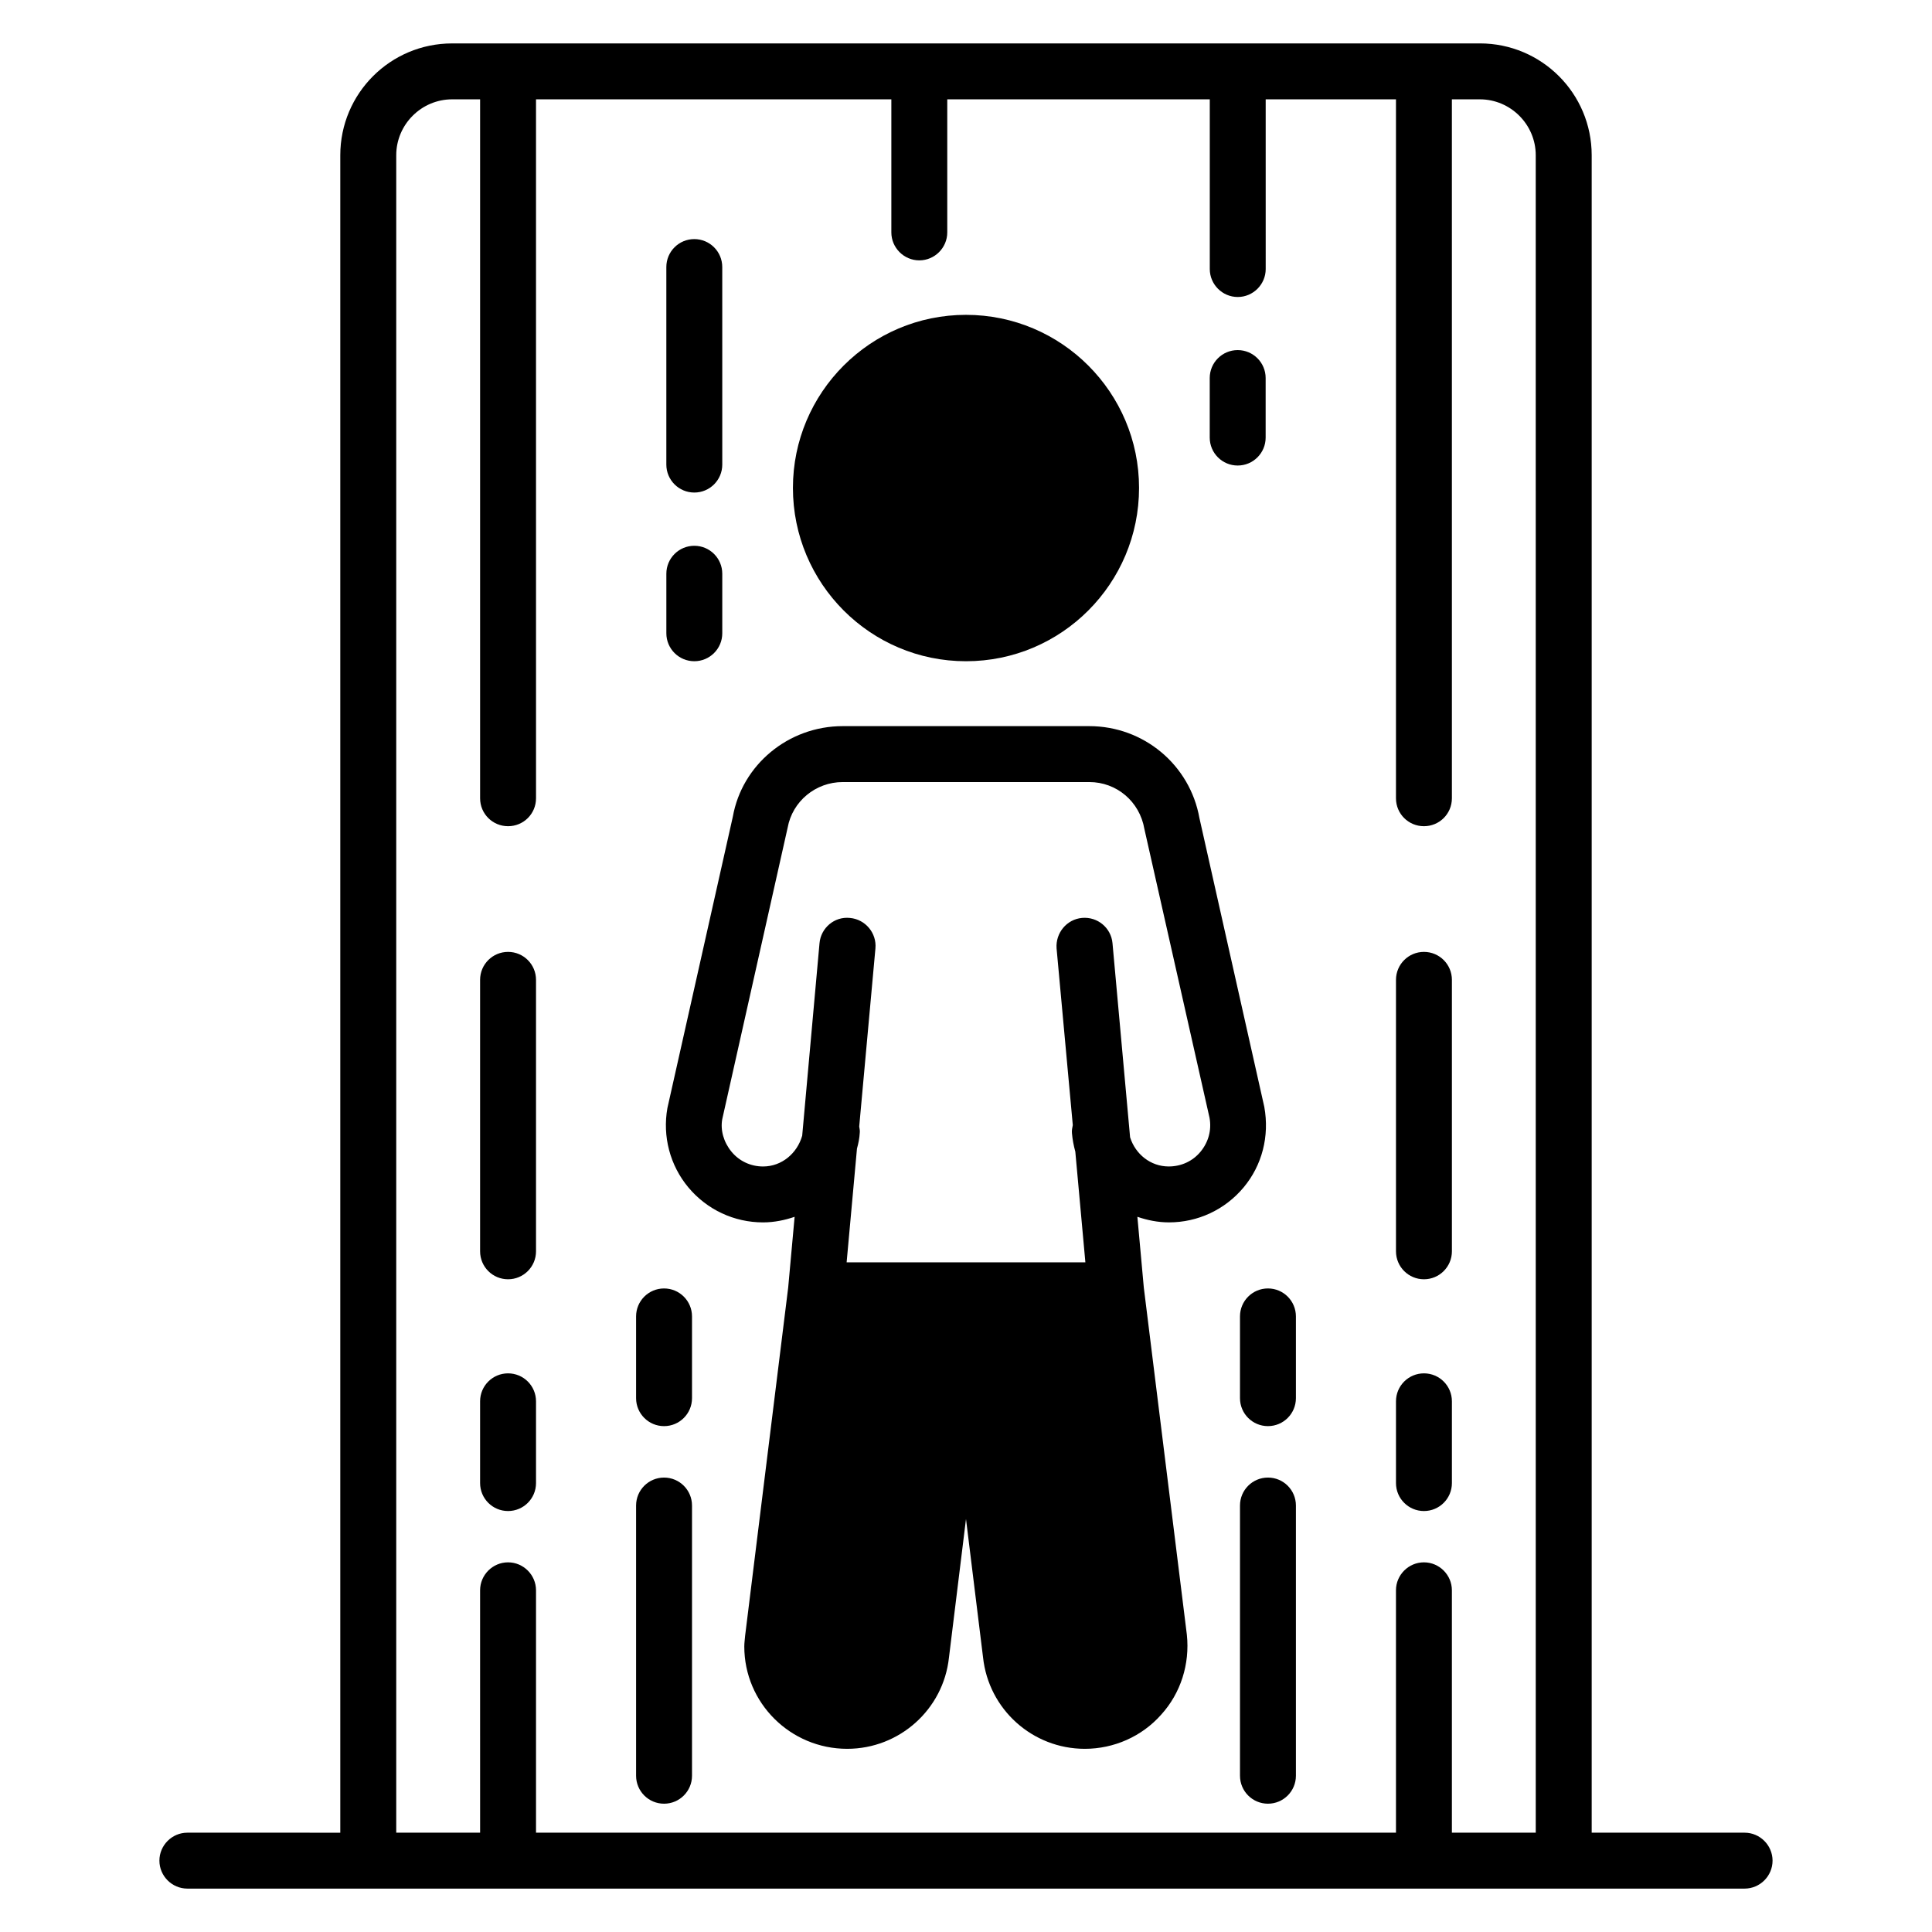
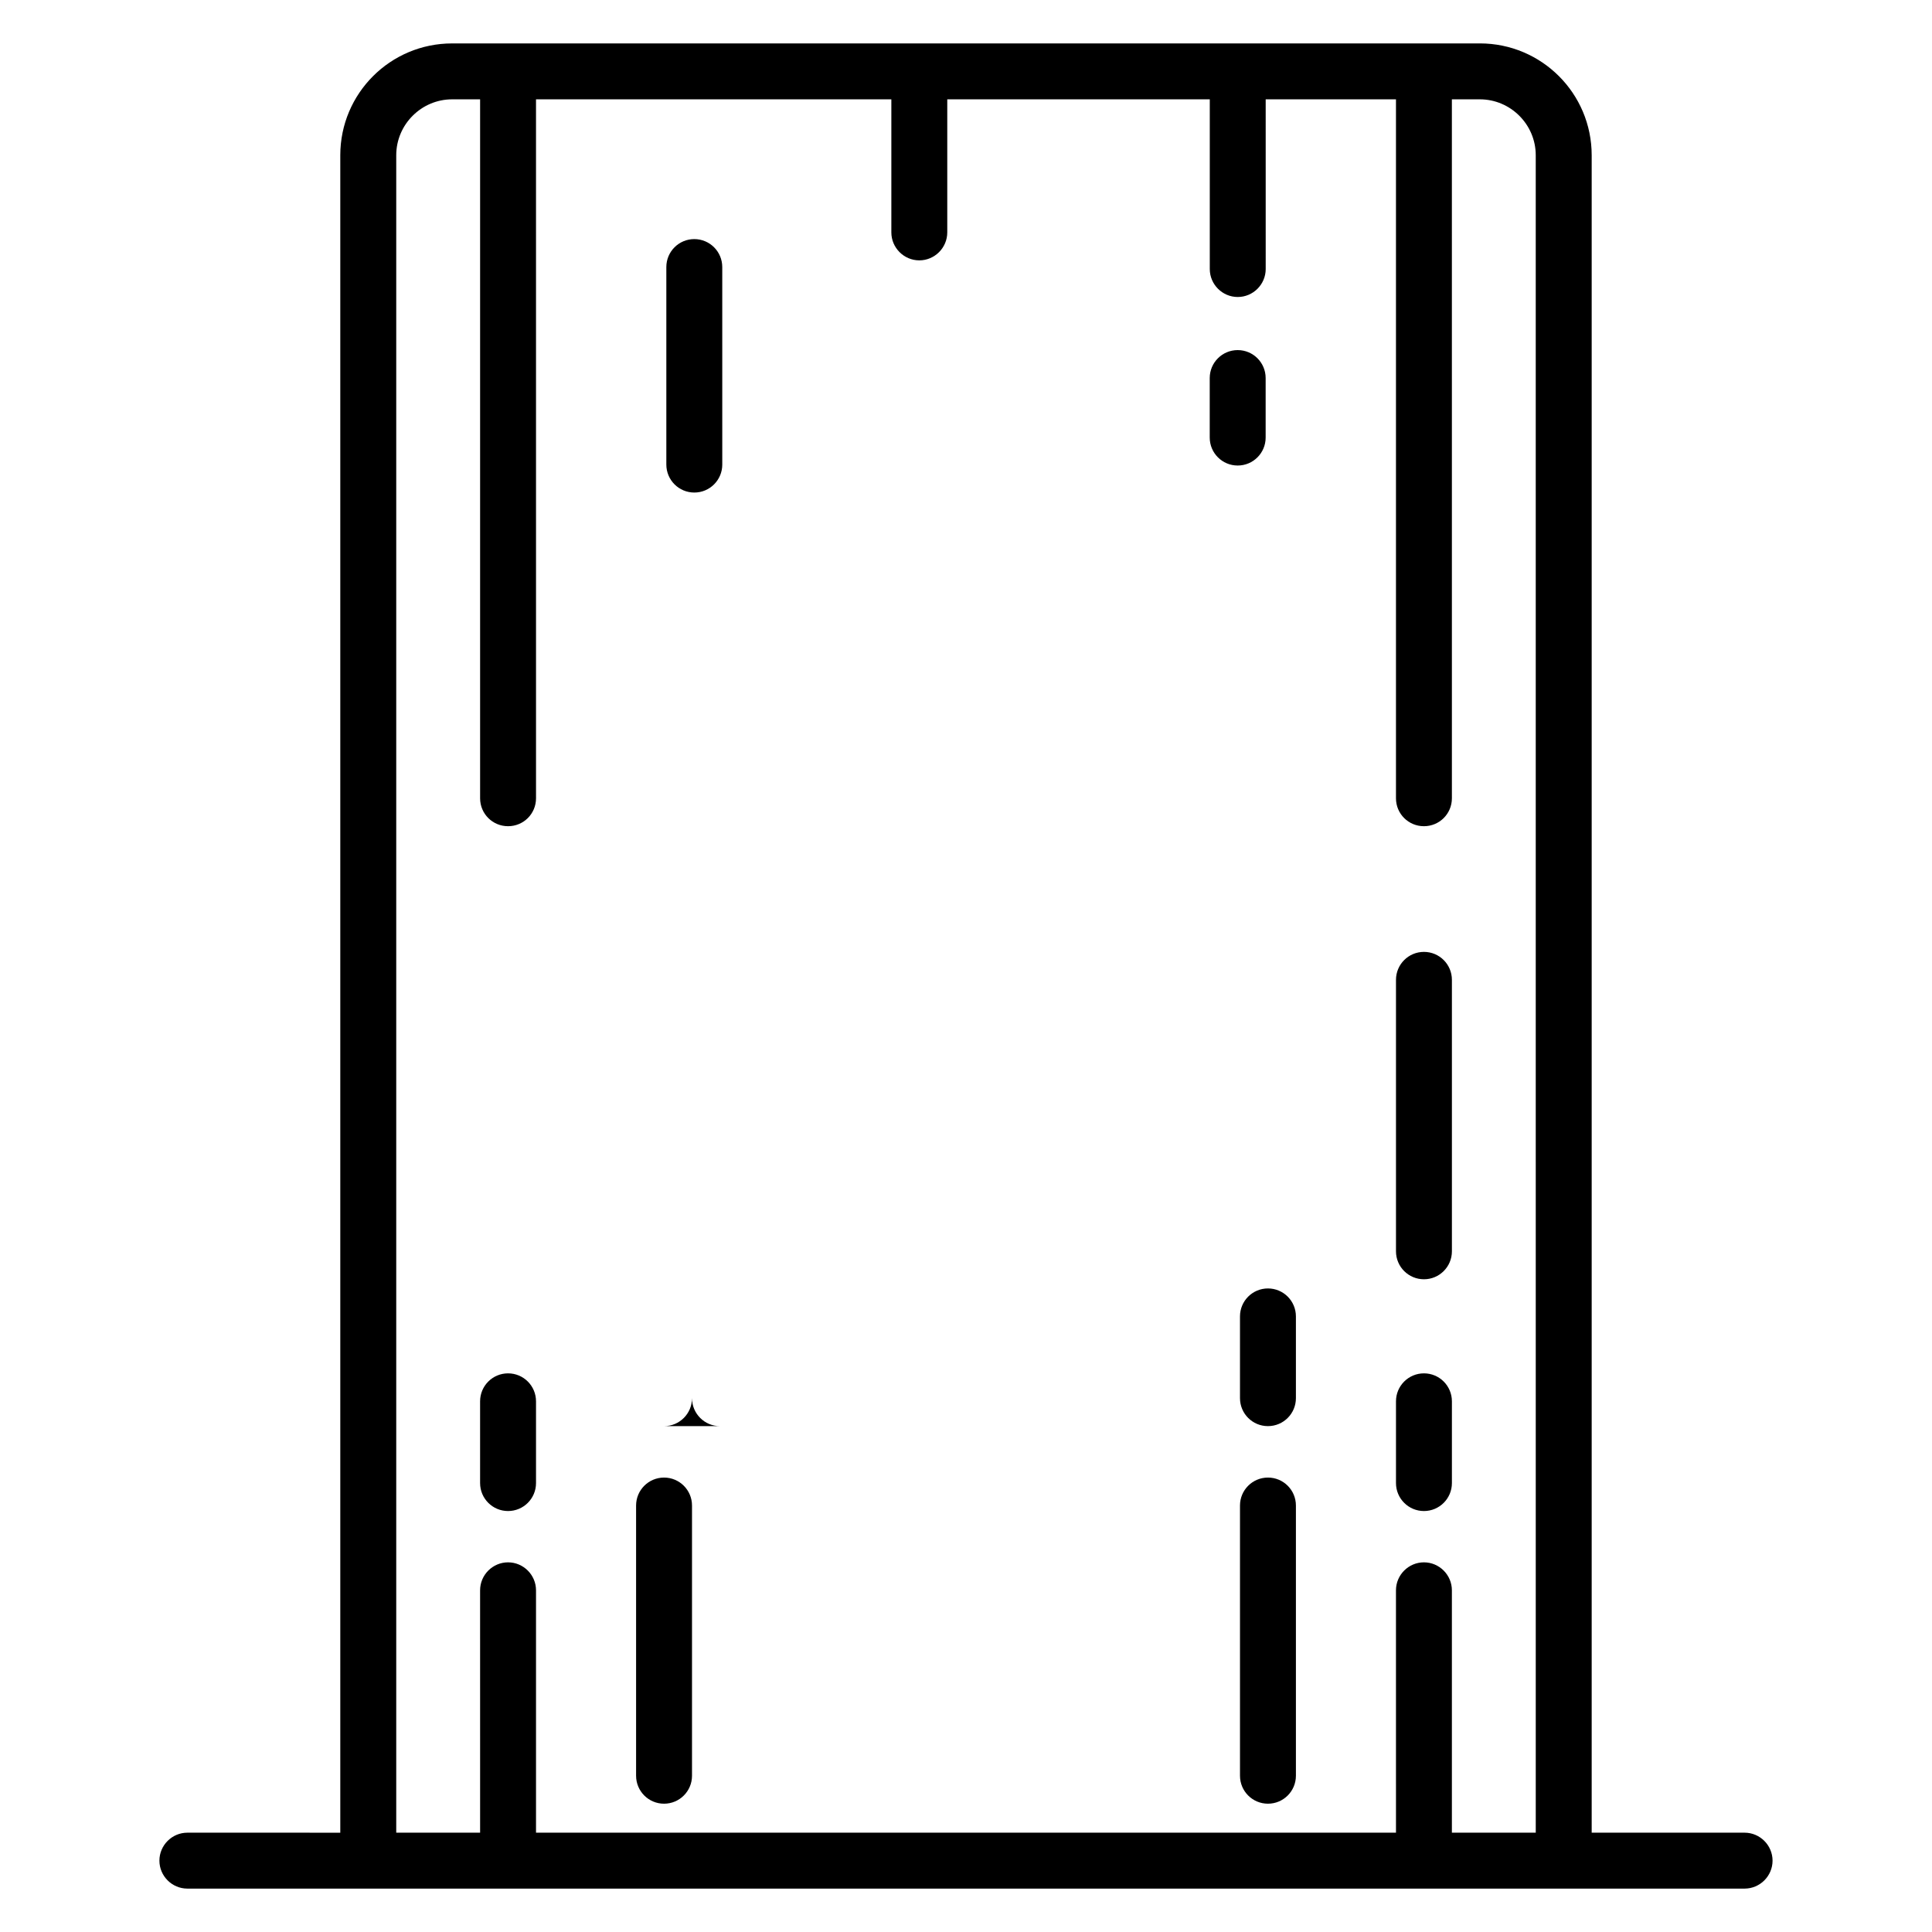
<svg xmlns="http://www.w3.org/2000/svg" fill="#000000" width="800px" height="800px" version="1.1" viewBox="144 144 512 512">
  <g>
    <path d="m606.34 629.68h-40.527v-444.54c0-16.375-13.262-29.637-29.637-29.637l-272.36 0.004c-16.375 0-29.637 13.262-29.637 29.637v444.54l-40.523-0.004c-4.074 0-7.41 3.336-7.41 7.41 0 4.074 3.336 7.41 7.41 7.41h412.68c4.074 0 7.41-3.336 7.41-7.41-0.004-4.074-3.336-7.41-7.41-7.41zm-55.348 0h-22.227v-64.234c0-4.074-3.336-7.41-7.41-7.41s-7.41 3.336-7.41 7.41l0.004 64.234h-227.9v-64.234c0-4.074-3.336-7.41-7.41-7.41s-7.41 3.336-7.41 7.41l0.004 64.234h-22.227v-444.54c0-8.148 6.668-14.816 14.816-14.816h7.41v185.22c0 4.148 3.336 7.41 7.41 7.41s7.41-3.262 7.41-7.41l-0.004-185.22h94.168v35.266c0 4.074 3.336 7.41 7.41 7.41s7.41-3.336 7.41-7.41v-35.266h69.57v44.973c0 4.074 3.332 7.41 7.41 7.41 4.074 0 7.41-3.336 7.41-7.41l-0.004-44.973h34.527v185.22c0 4.148 3.336 7.41 7.41 7.41s7.41-3.262 7.41-7.41l-0.004-185.22h7.41c8.148 0 14.816 6.668 14.816 14.816z" />
-     <path d="m473.57 458.68c4.891-5.852 6.891-13.559 5.484-21.336l-17.191-76.535c-2.519-14.152-14.816-24.375-29.191-24.375h-65.348c-14.375 0-26.672 10.223-29.117 24.004l-17.336 77.203c-1.332 7.484 0.668 15.188 5.559 21.043 4.965 5.926 12.152 9.262 19.781 9.262 2.965 0 5.777-0.594 8.371-1.48l-1.703 18.742-11.41 92.242c-0.074 0.965-0.223 1.926-0.223 2.891 0 14.961 12.223 27.113 27.266 27.113 13.855 0 25.488-10.445 26.969-24.152l4.519-36.75 4.519 36.676c1.48 13.781 13.113 24.227 26.969 24.227 7.707 0 15.113-3.262 20.227-9.039 5.188-5.703 7.633-13.41 6.816-21.191l-11.41-92.016-1.703-18.746c2.594 0.891 5.41 1.48 8.371 1.48 7.629 0 14.816-3.332 19.781-9.262zm-30.082-13.262-4.668-51.492c-0.371-4-3.926-7.039-8.074-6.668-4.074 0.371-7.039 4-6.742 8.074l4.297 46.824c-0.148 0.742-0.297 1.406-0.223 2.148 0.148 1.703 0.445 3.262 0.891 4.891l2.668 29.34-63.273 0.004 2.742-30.152c0.371-1.336 0.668-2.742 0.742-4.223 0.074-0.52-0.074-1.113-0.148-1.629l4.297-47.195c0.371-4.074-2.668-7.707-6.742-8.074-4.148-0.445-7.707 2.668-8.074 6.668l-4.594 51.047c-1.332 4.668-5.41 8.148-10.371 8.148-3.262 0-6.297-1.406-8.371-3.926s-2.965-5.703-2.445-8.594l17.336-77.277c1.262-6.965 7.41-12.078 14.598-12.078h65.348c7.188 0 13.336 5.113 14.594 12.445l17.262 76.535c0.594 3.262-0.297 6.445-2.371 8.965-2.074 2.519-5.113 3.926-8.445 3.926-4.82 0-8.82-3.262-10.23-7.707z" />
-     <path d="m445.86 273.3c0 25.34-20.523 45.934-45.863 45.934s-45.863-20.598-45.863-45.934c0-25.266 20.523-45.863 45.863-45.863 25.34 0.004 45.863 20.598 45.863 45.863z" />
    <path d="m521.36 483.02c4.09 0 7.41-3.312 7.41-7.41v-71.941c0-4.094-3.316-7.41-7.41-7.41-4.09 0-7.41 3.312-7.41 7.41v71.941c0 4.098 3.32 7.41 7.41 7.41z" />
    <path d="m521.36 544.44c4.09 0 7.41-3.312 7.41-7.41v-21.668c0-4.094-3.316-7.41-7.41-7.41-4.09 0-7.41 3.312-7.41 7.41v21.668c0 4.094 3.32 7.41 7.41 7.41z" />
-     <path d="m278.64 483.02c4.09 0 7.41-3.312 7.41-7.41v-71.941c0-4.094-3.316-7.41-7.41-7.41-4.09 0-7.41 3.312-7.41 7.41v71.941c0 4.098 3.316 7.41 7.41 7.41z" />
    <path d="m278.64 544.44c4.09 0 7.41-3.312 7.41-7.41v-21.668c0-4.094-3.316-7.41-7.41-7.41-4.09 0-7.41 3.312-7.41 7.41v21.668c0 4.094 3.316 7.41 7.41 7.41z" />
    <path d="m319.98 622c4.09 0 7.41-3.312 7.41-7.41v-71.609c0-4.094-3.316-7.41-7.41-7.41-4.09 0-7.41 3.312-7.41 7.41v71.609c0.004 4.094 3.32 7.41 7.41 7.41z" />
-     <path d="m319.98 521.94c4.09 0 7.41-3.312 7.41-7.41v-21.668c0-4.094-3.316-7.41-7.41-7.41-4.09 0-7.41 3.312-7.41 7.41v21.668c0.004 4.098 3.32 7.41 7.41 7.41z" />
+     <path d="m319.98 521.94c4.09 0 7.41-3.312 7.41-7.41v-21.668v21.668c0.004 4.098 3.32 7.41 7.41 7.41z" />
    <path d="m480.02 535.57c-4.09 0-7.41 3.312-7.41 7.41v71.609c0 4.094 3.316 7.41 7.41 7.41 4.09 0 7.41-3.312 7.41-7.41v-71.609c0-4.098-3.316-7.41-7.41-7.41z" />
    <path d="m472.61 492.86v21.668c0 4.094 3.316 7.41 7.41 7.41 4.09 0 7.41-3.312 7.41-7.41v-21.668c0-4.094-3.316-7.41-7.41-7.41-4.09 0-7.41 3.316-7.41 7.41z" />
    <path d="m328 274.53c4.09 0 7.41-3.312 7.41-7.41l-0.004-52.348c0-4.094-3.316-7.41-7.41-7.41-4.09 0-7.41 3.312-7.41 7.41v52.348c0.004 4.094 3.32 7.41 7.414 7.41z" />
-     <path d="m328 319.23c4.09 0 7.41-3.312 7.41-7.41v-15.773c0-4.094-3.316-7.41-7.41-7.41-4.09 0-7.41 3.312-7.41 7.41v15.773c0 4.098 3.316 7.41 7.41 7.41z" />
    <path d="m472 267.37c4.09 0 7.41-3.312 7.41-7.41v-15.773c0-4.094-3.316-7.41-7.41-7.41-4.09 0-7.41 3.312-7.41 7.41v15.773c0 4.098 3.32 7.41 7.41 7.41z" />
  </g>
</svg>